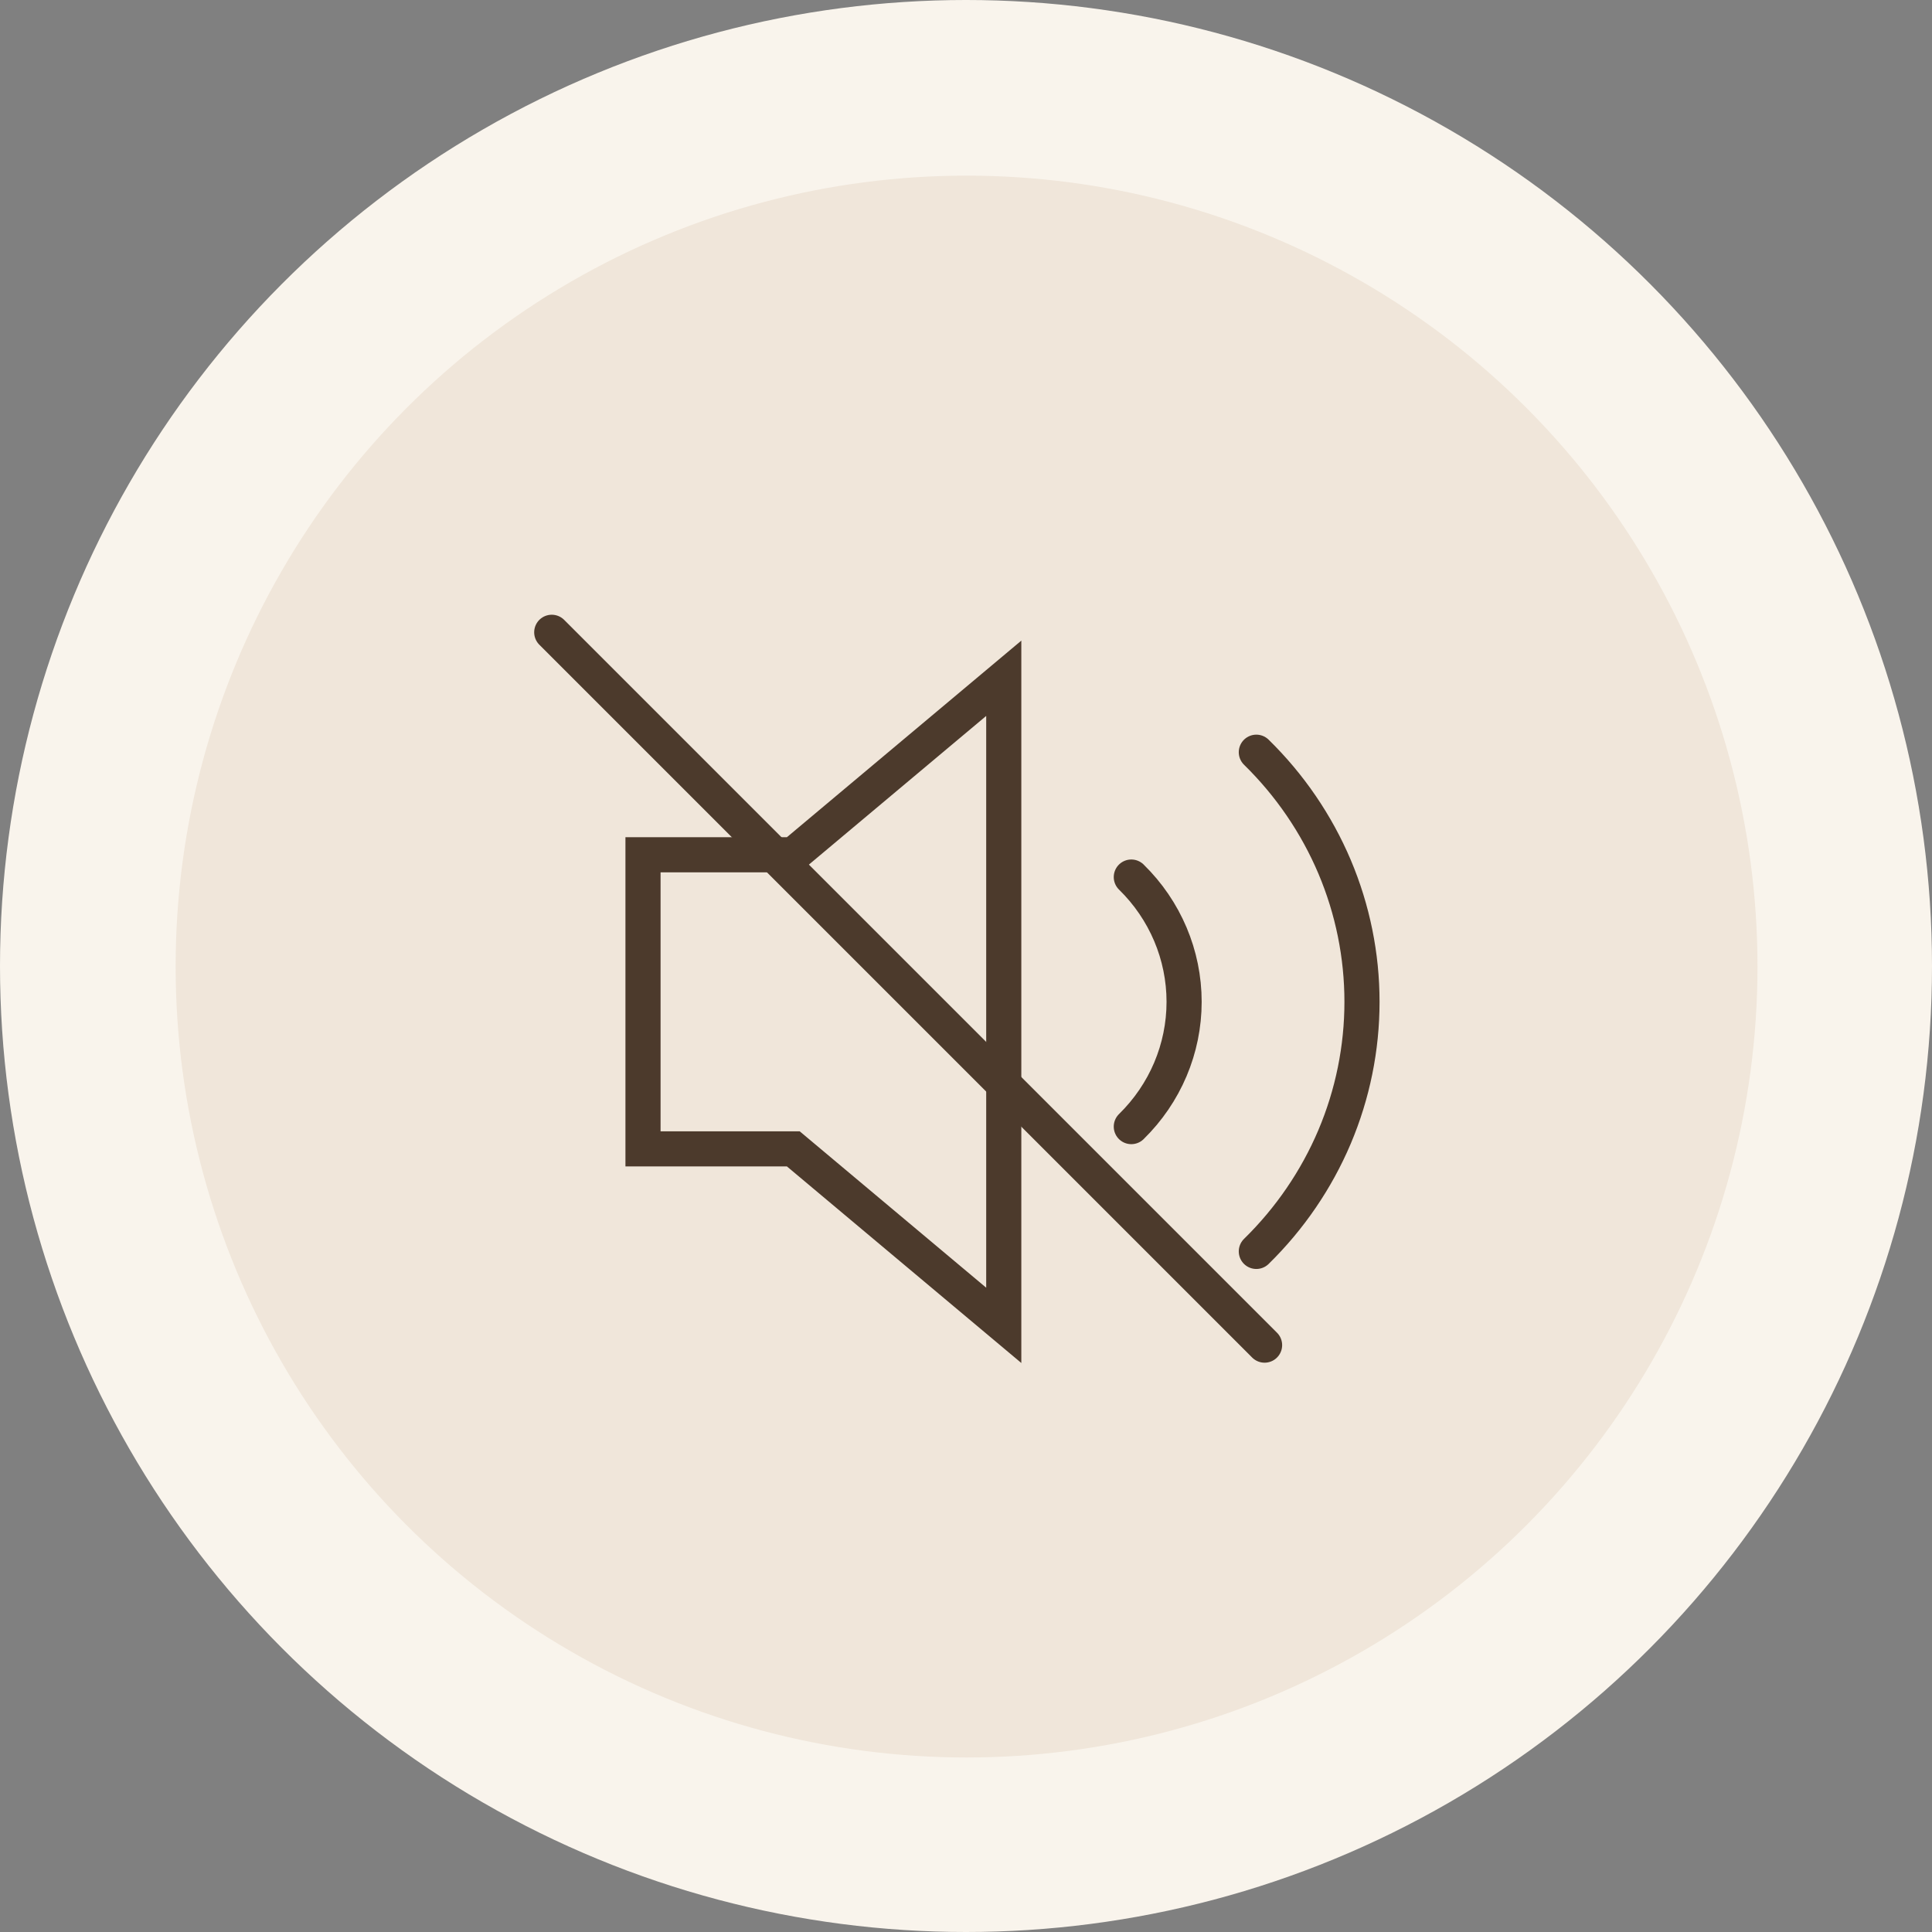
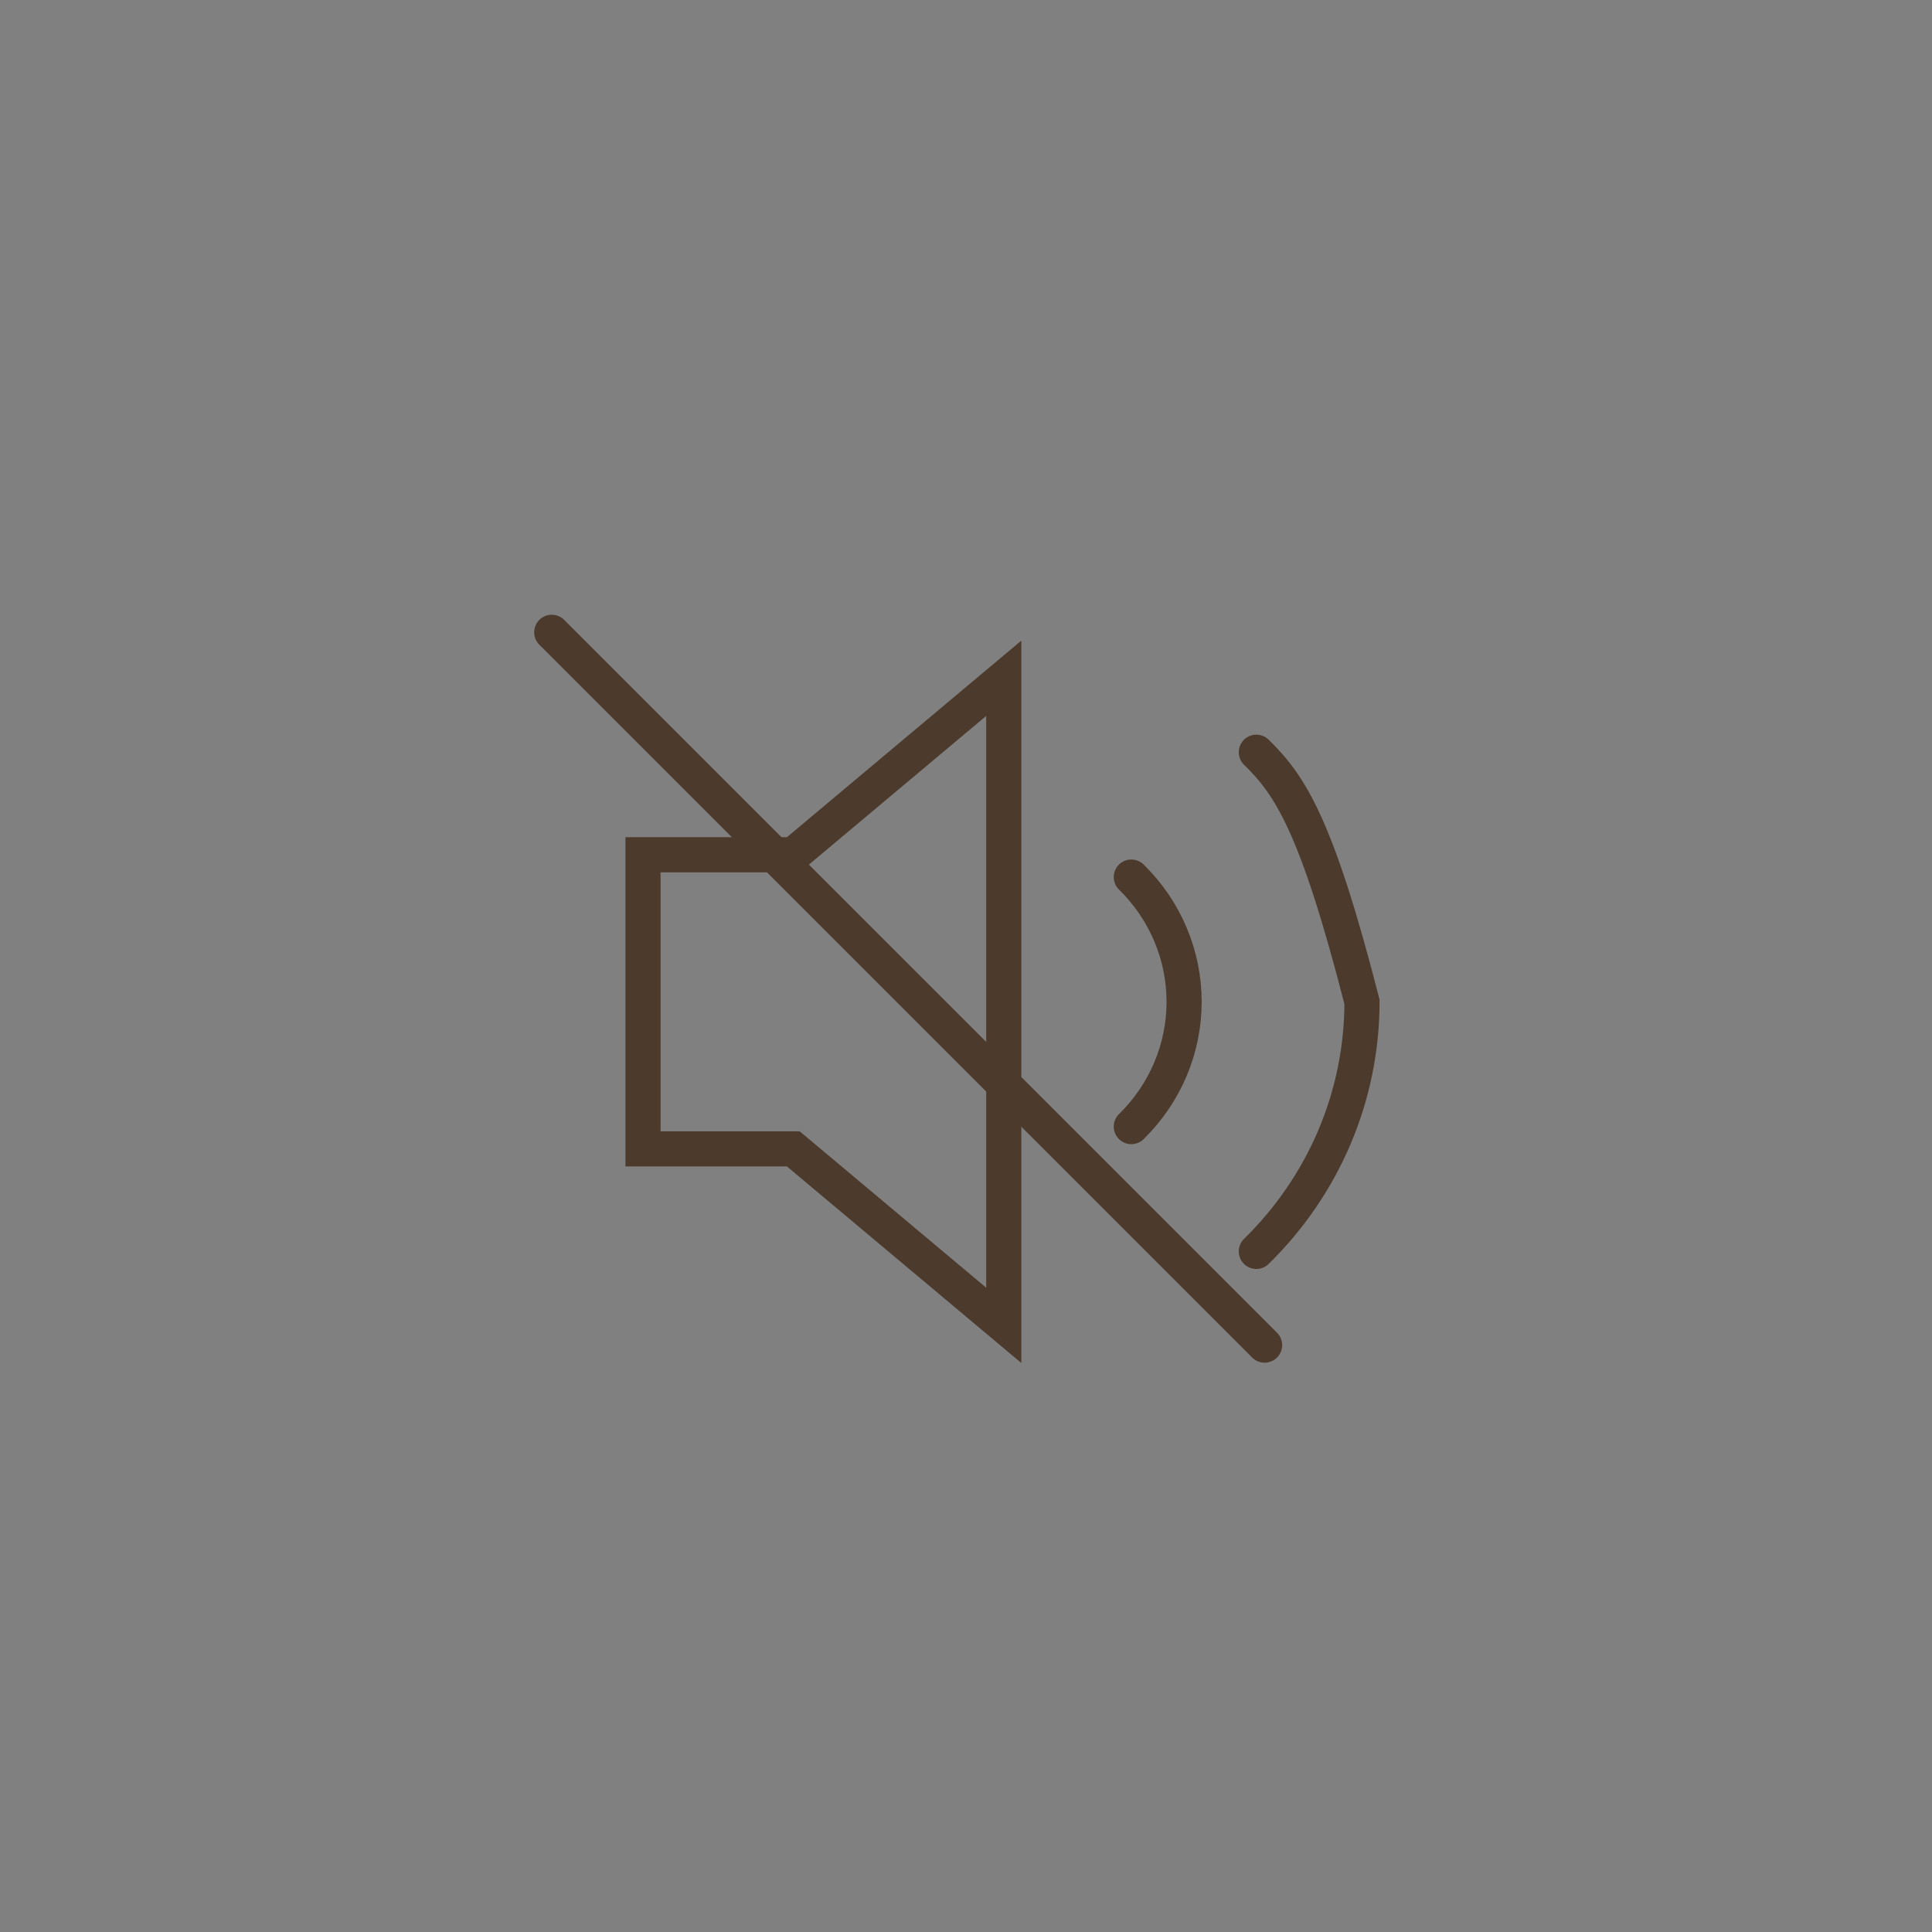
<svg xmlns="http://www.w3.org/2000/svg" width="55" height="55" viewBox="0 0 55 55" fill="none">
  <rect x="0" y="0" width="55" height="55" fill="#808080" stroke="none" />
-   <circle cx="27.5" cy="27.5" r="27.5" fill="#F9F4EC" />
-   <circle cx="27.516" cy="27.516" r="22.516" fill="#F0E6DA" />
-   <rect width="20.469" height="18.422" transform="translate(18.305 19.309)" fill="#F0E6DA" />
-   <path d="M35.765 35.625C36.718 34.692 37.475 33.584 37.992 32.365C38.508 31.146 38.773 29.839 38.773 28.52C38.773 27.2 38.508 25.893 37.992 24.674C37.475 23.455 36.718 22.347 35.765 21.414M32.206 32.072C33.169 31.129 33.709 29.852 33.709 28.52C33.709 27.187 33.169 25.91 32.206 24.968M18.305 24.333H22.584L28.575 19.309V37.73L22.584 32.706H18.305V24.333Z" stroke="#4C3A2C" stroke-linecap="round" />
+   <path d="M35.765 35.625C36.718 34.692 37.475 33.584 37.992 32.365C38.508 31.146 38.773 29.839 38.773 28.52C37.475 23.455 36.718 22.347 35.765 21.414M32.206 32.072C33.169 31.129 33.709 29.852 33.709 28.52C33.709 27.187 33.169 25.91 32.206 24.968M18.305 24.333H22.584L28.575 19.309V37.73L22.584 32.706H18.305V24.333Z" stroke="#4C3A2C" stroke-linecap="round" />
  <line x1="15.707" y1="18" x2="36" y2="38.293" stroke="#4C3A2C" stroke-linecap="round" />
</svg>